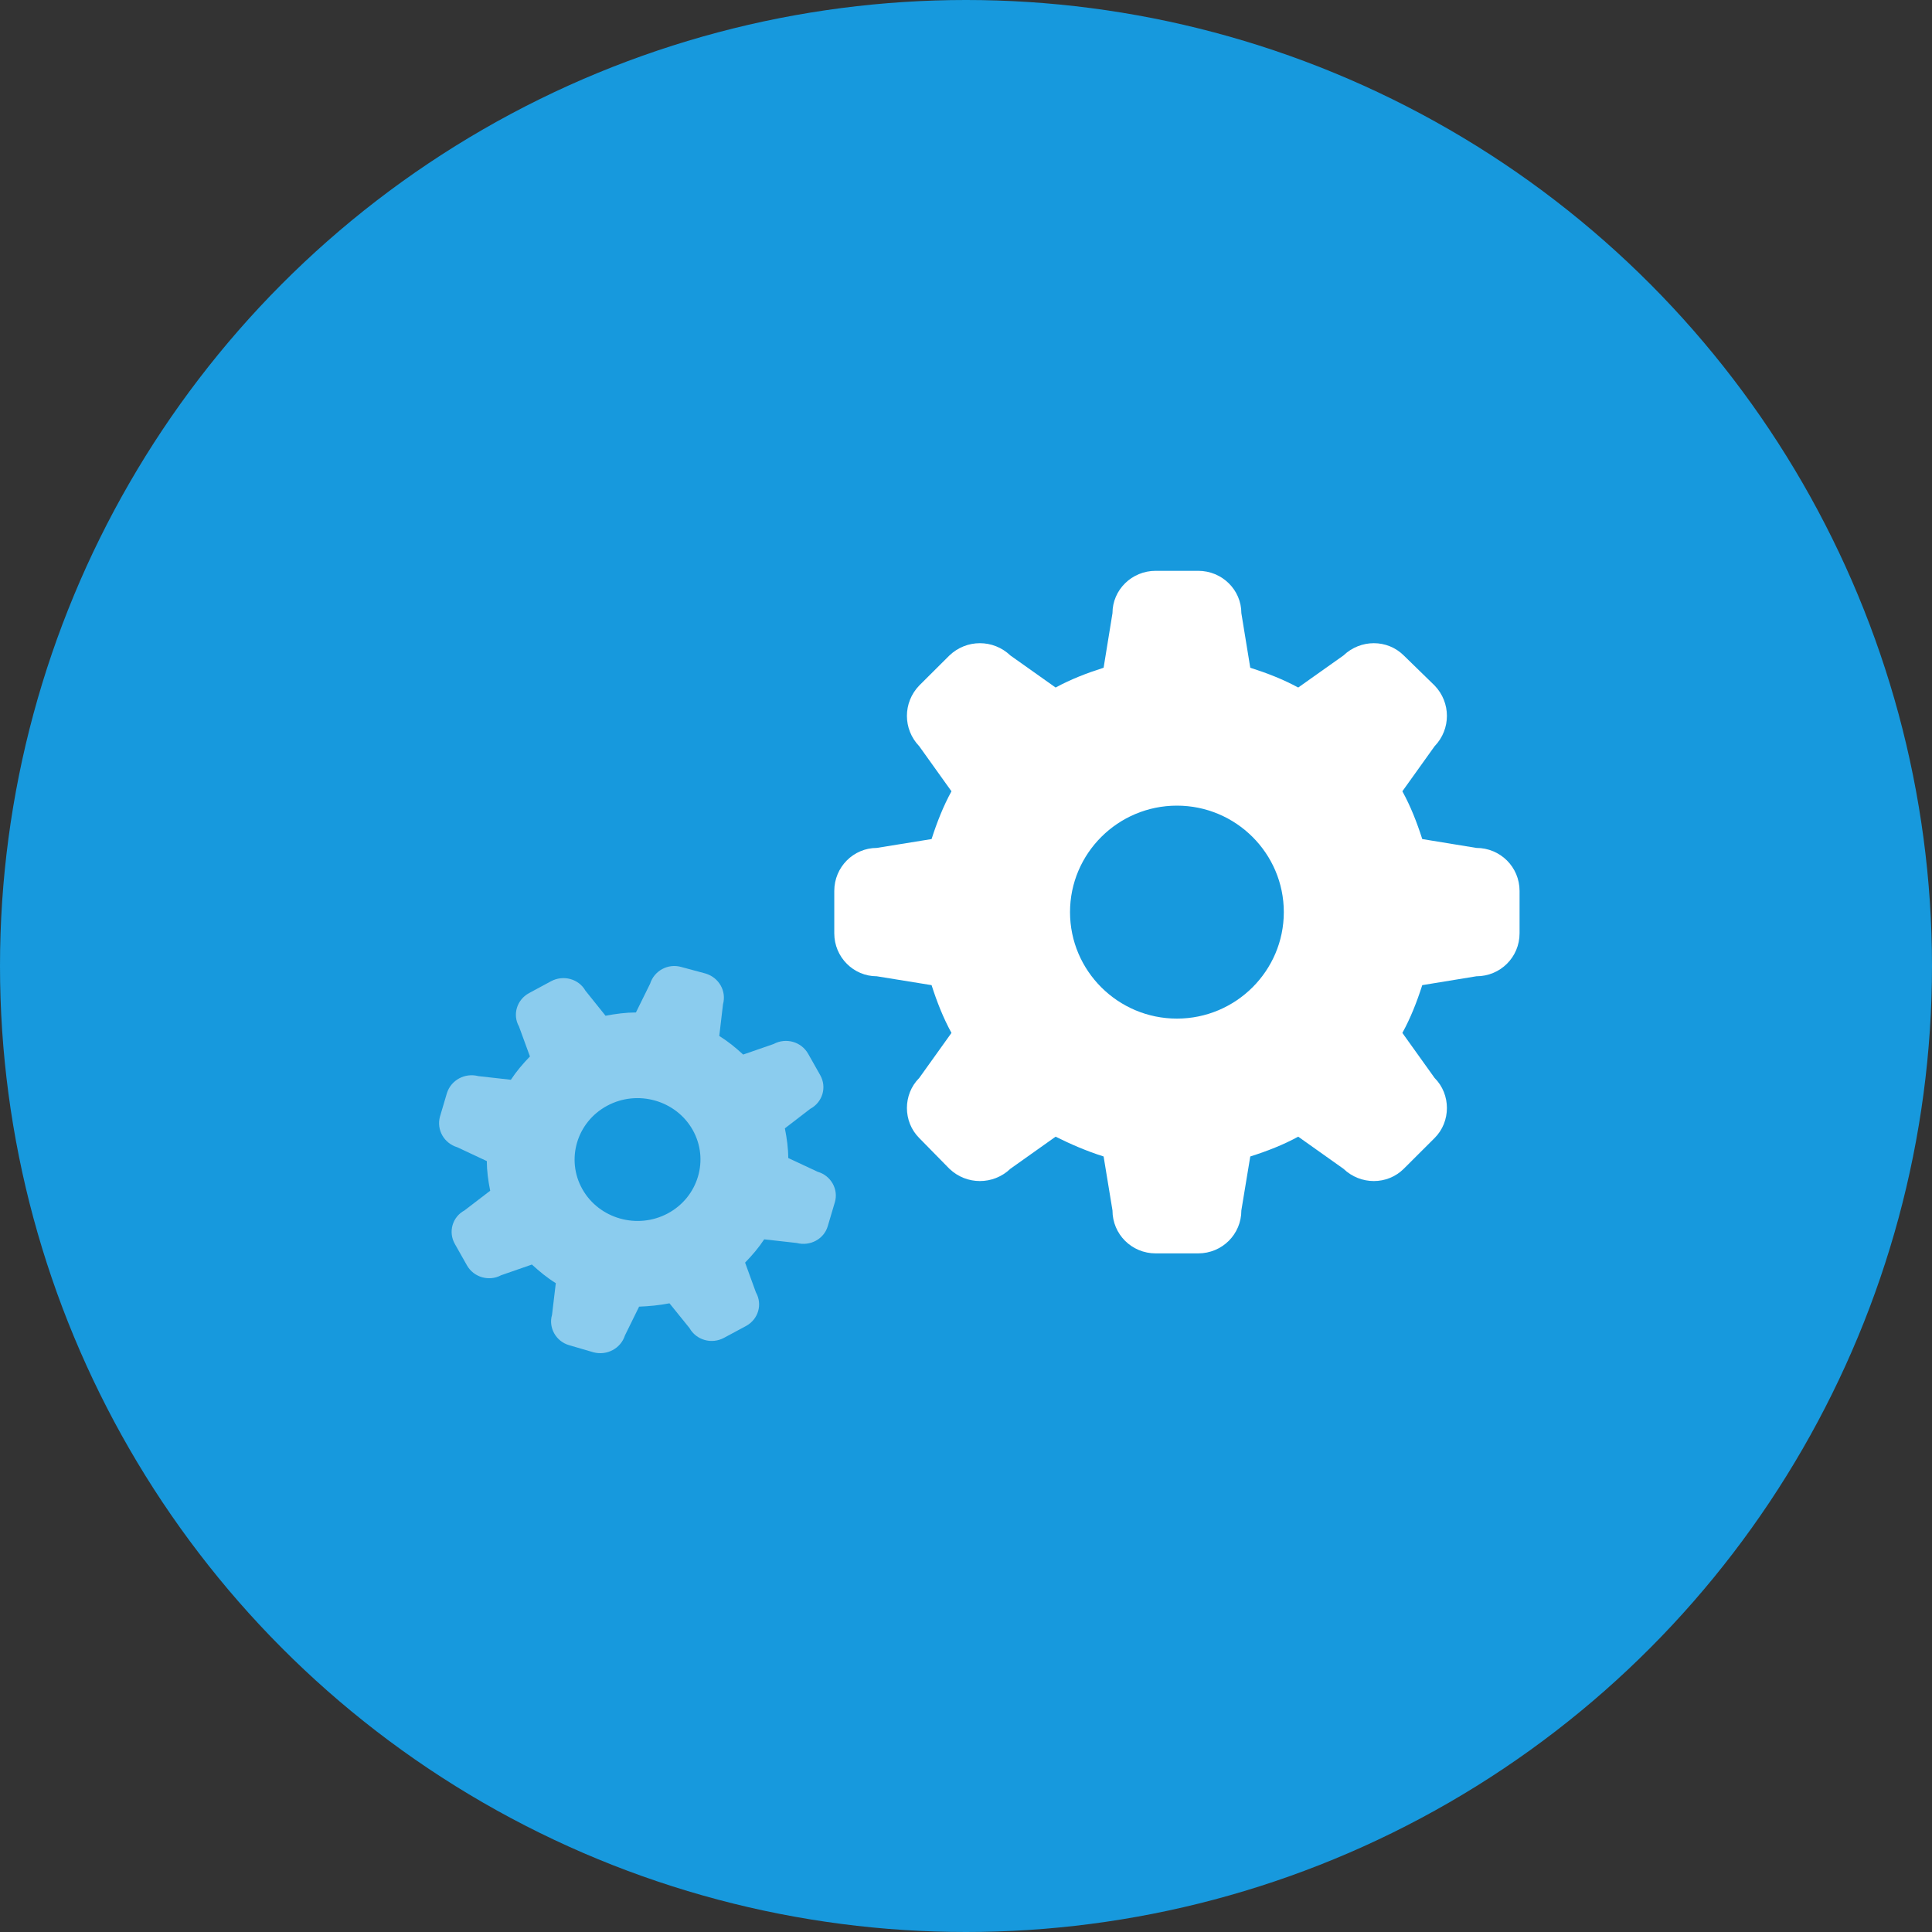
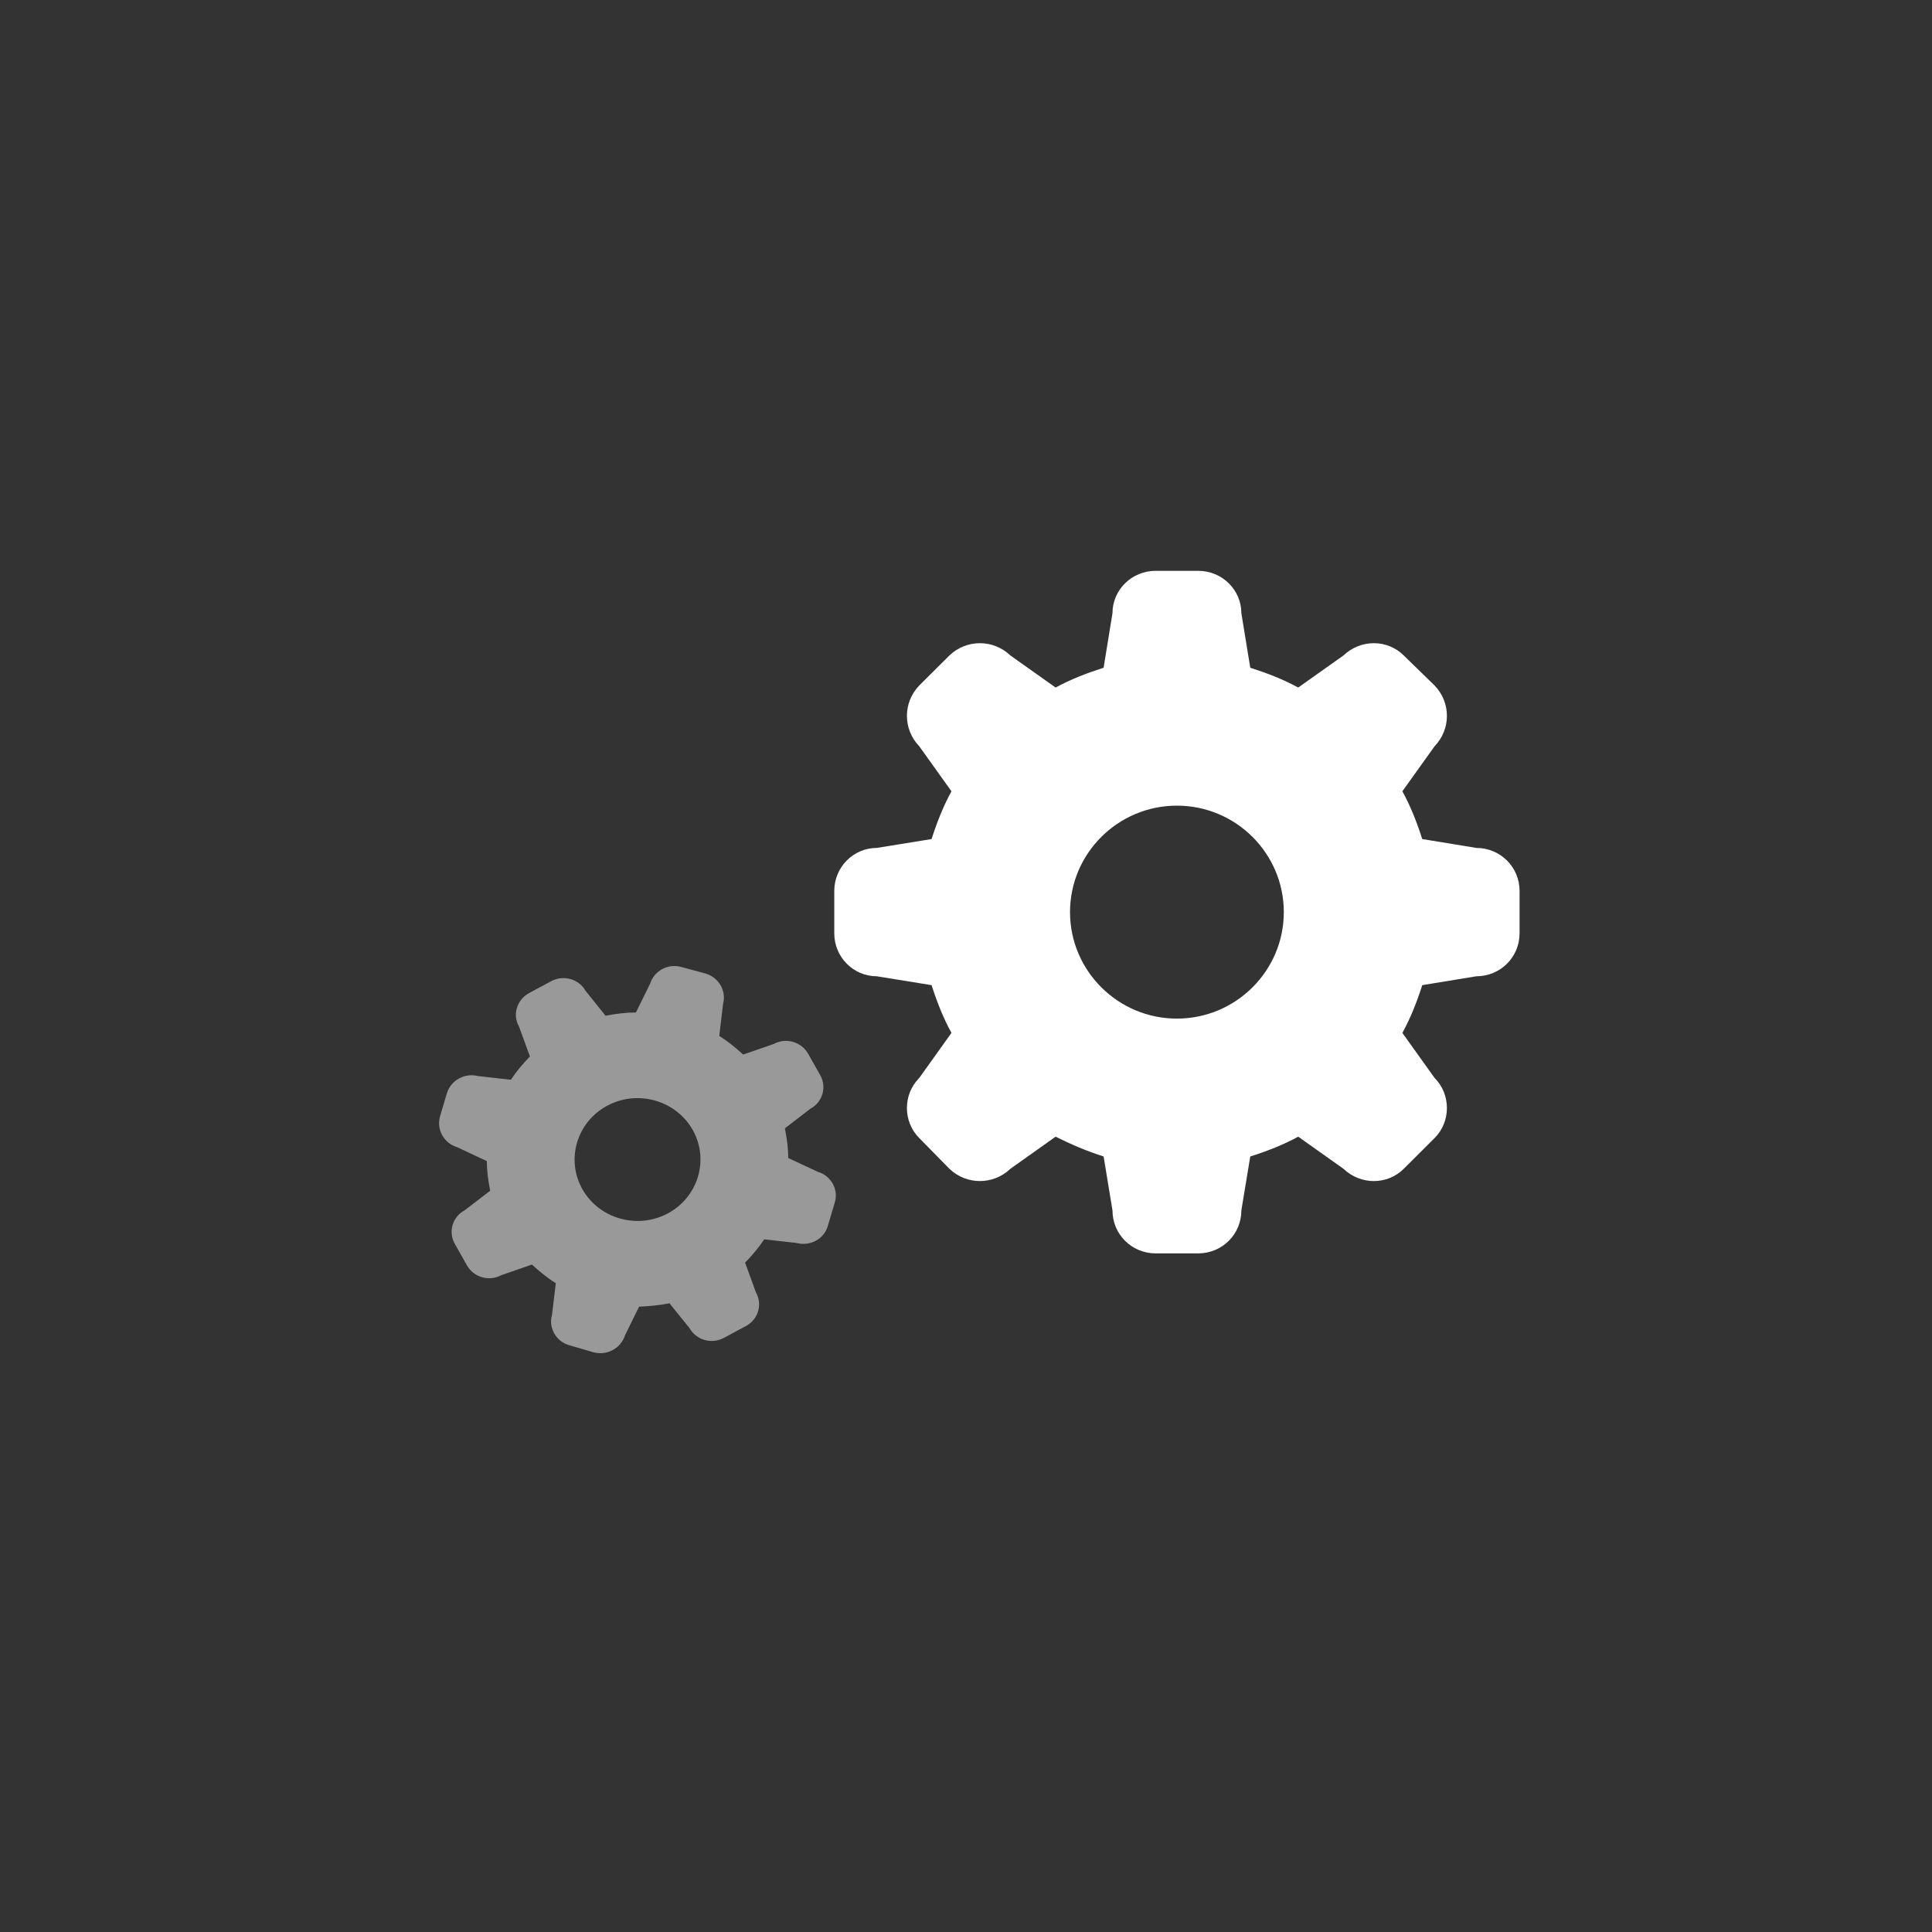
<svg xmlns="http://www.w3.org/2000/svg" width="44px" height="44px" viewBox="0 0 44 44" version="1.1">
  <rect x="0" y="0" width="44" height="44" fill="#333333" stroke="none" />
  <title>Cut through the noise</title>
  <desc>Created with Sketch.</desc>
  <defs />
  <g id="Normal-Pages" stroke="none" stroke-width="1" fill="none" fill-rule="evenodd">
    <g id="Icons-Export-For-Pages" transform="translate(-391, -78)">
      <g id="Cut-through-the-noise" transform="translate(391, 78)">
-         <circle id="Oval-2" fill="#1799DD" cx="22" cy="22" r="22" />
        <g id="Nut" transform="translate(10, 13)" fill="#FFFFFF">
          <path d="M16.804,10.198 C15.461,10.198 14.369,9.11 14.369,7.773 C14.369,6.436 15.461,5.348 16.804,5.348 C18.146,5.348 19.238,6.436 19.238,7.773 C19.238,9.11 18.146,10.198 16.804,10.198 M23.624,6.311 L22.391,6.109 C22.266,5.721 22.126,5.363 21.938,5.021 L22.672,3.995 C23.046,3.607 23.046,3 22.672,2.612 L21.97,1.928 C21.595,1.555 20.986,1.555 20.596,1.928 L19.566,2.658 C19.223,2.472 18.864,2.332 18.474,2.207 L18.271,0.964 C18.271,0.435 17.834,0 17.287,0 L16.32,0 C15.774,0 15.336,0.435 15.336,0.964 L15.134,2.207 C14.743,2.332 14.384,2.472 14.041,2.658 L13.011,1.928 C12.621,1.555 12.012,1.555 11.622,1.928 L10.935,2.612 C10.561,3 10.561,3.607 10.935,3.995 L11.669,5.021 C11.482,5.363 11.341,5.721 11.216,6.109 L9.968,6.311 C9.437,6.311 9,6.747 9,7.291 L9,8.255 C9,8.799 9.437,9.234 9.968,9.234 L11.216,9.436 C11.341,9.825 11.482,10.182 11.669,10.524 L10.935,11.55 C10.561,11.923 10.561,12.545 10.935,12.918 L11.622,13.618 C12.012,13.991 12.621,13.991 13.011,13.618 L14.041,12.887 C14.384,13.058 14.743,13.214 15.134,13.338 L15.336,14.566 C15.336,15.11 15.774,15.545 16.32,15.545 L17.287,15.545 C17.834,15.545 18.271,15.11 18.271,14.566 L18.474,13.338 C18.864,13.214 19.223,13.074 19.566,12.887 L20.596,13.618 C20.986,13.991 21.595,13.991 21.97,13.618 L22.672,12.918 C23.046,12.545 23.046,11.923 22.672,11.55 L21.938,10.524 C22.126,10.182 22.266,9.825 22.391,9.436 L23.624,9.234 C24.17,9.234 24.607,8.799 24.607,8.255 L24.607,7.291 C24.607,6.747 24.17,6.311 23.624,6.311" id="Fill-1" />
          <path d="M5.212,14.633 C4.52,15.005 3.646,14.759 3.264,14.084 C2.882,13.408 3.135,12.555 3.827,12.183 C4.519,11.81 5.393,12.057 5.775,12.732 C6.156,13.407 5.904,14.26 5.212,14.633 M7.618,10.777 L6.925,11.017 C6.75,10.855 6.575,10.714 6.381,10.593 L6.466,9.871 C6.548,9.571 6.375,9.265 6.071,9.172 L5.514,9.022 C5.214,8.937 4.9,9.106 4.806,9.403 L4.483,10.058 C4.253,10.059 4.028,10.088 3.791,10.133 L3.332,9.561 C3.181,9.294 2.831,9.196 2.55,9.347 L2.051,9.616 C1.769,9.768 1.668,10.109 1.819,10.376 L2.069,11.06 C1.904,11.231 1.759,11.402 1.635,11.591 L0.895,11.508 C0.588,11.428 0.274,11.597 0.179,11.893 L0.02,12.43 C-0.062,12.73 0.111,13.036 0.415,13.128 L1.087,13.443 C1.088,13.668 1.117,13.887 1.164,14.118 L0.578,14.567 C0.304,14.714 0.203,15.055 0.359,15.33 L0.634,15.817 C0.789,16.092 1.139,16.19 1.412,16.043 L2.114,15.799 C2.289,15.96 2.463,16.102 2.658,16.223 L2.572,16.945 C2.486,17.237 2.663,17.551 2.963,17.636 L3.517,17.798 C3.824,17.878 4.138,17.71 4.233,17.413 L4.555,16.758 C4.781,16.749 5.011,16.728 5.247,16.682 L5.703,17.246 C5.858,17.521 6.207,17.62 6.489,17.468 L6.988,17.2 C7.27,17.048 7.371,16.707 7.215,16.432 L6.969,15.755 C7.135,15.584 7.28,15.414 7.404,15.225 L8.143,15.308 C8.451,15.388 8.765,15.219 8.851,14.927 L9.014,14.378 C9.1,14.086 8.923,13.772 8.623,13.687 L7.952,13.373 C7.951,13.148 7.921,12.928 7.875,12.697 L8.453,12.253 C8.734,12.102 8.835,11.76 8.68,11.486 L8.405,10.999 C8.249,10.724 7.9,10.625 7.618,10.777" id="Fill-4" fill-opacity="0.5" />
        </g>
      </g>
    </g>
  </g>
</svg>